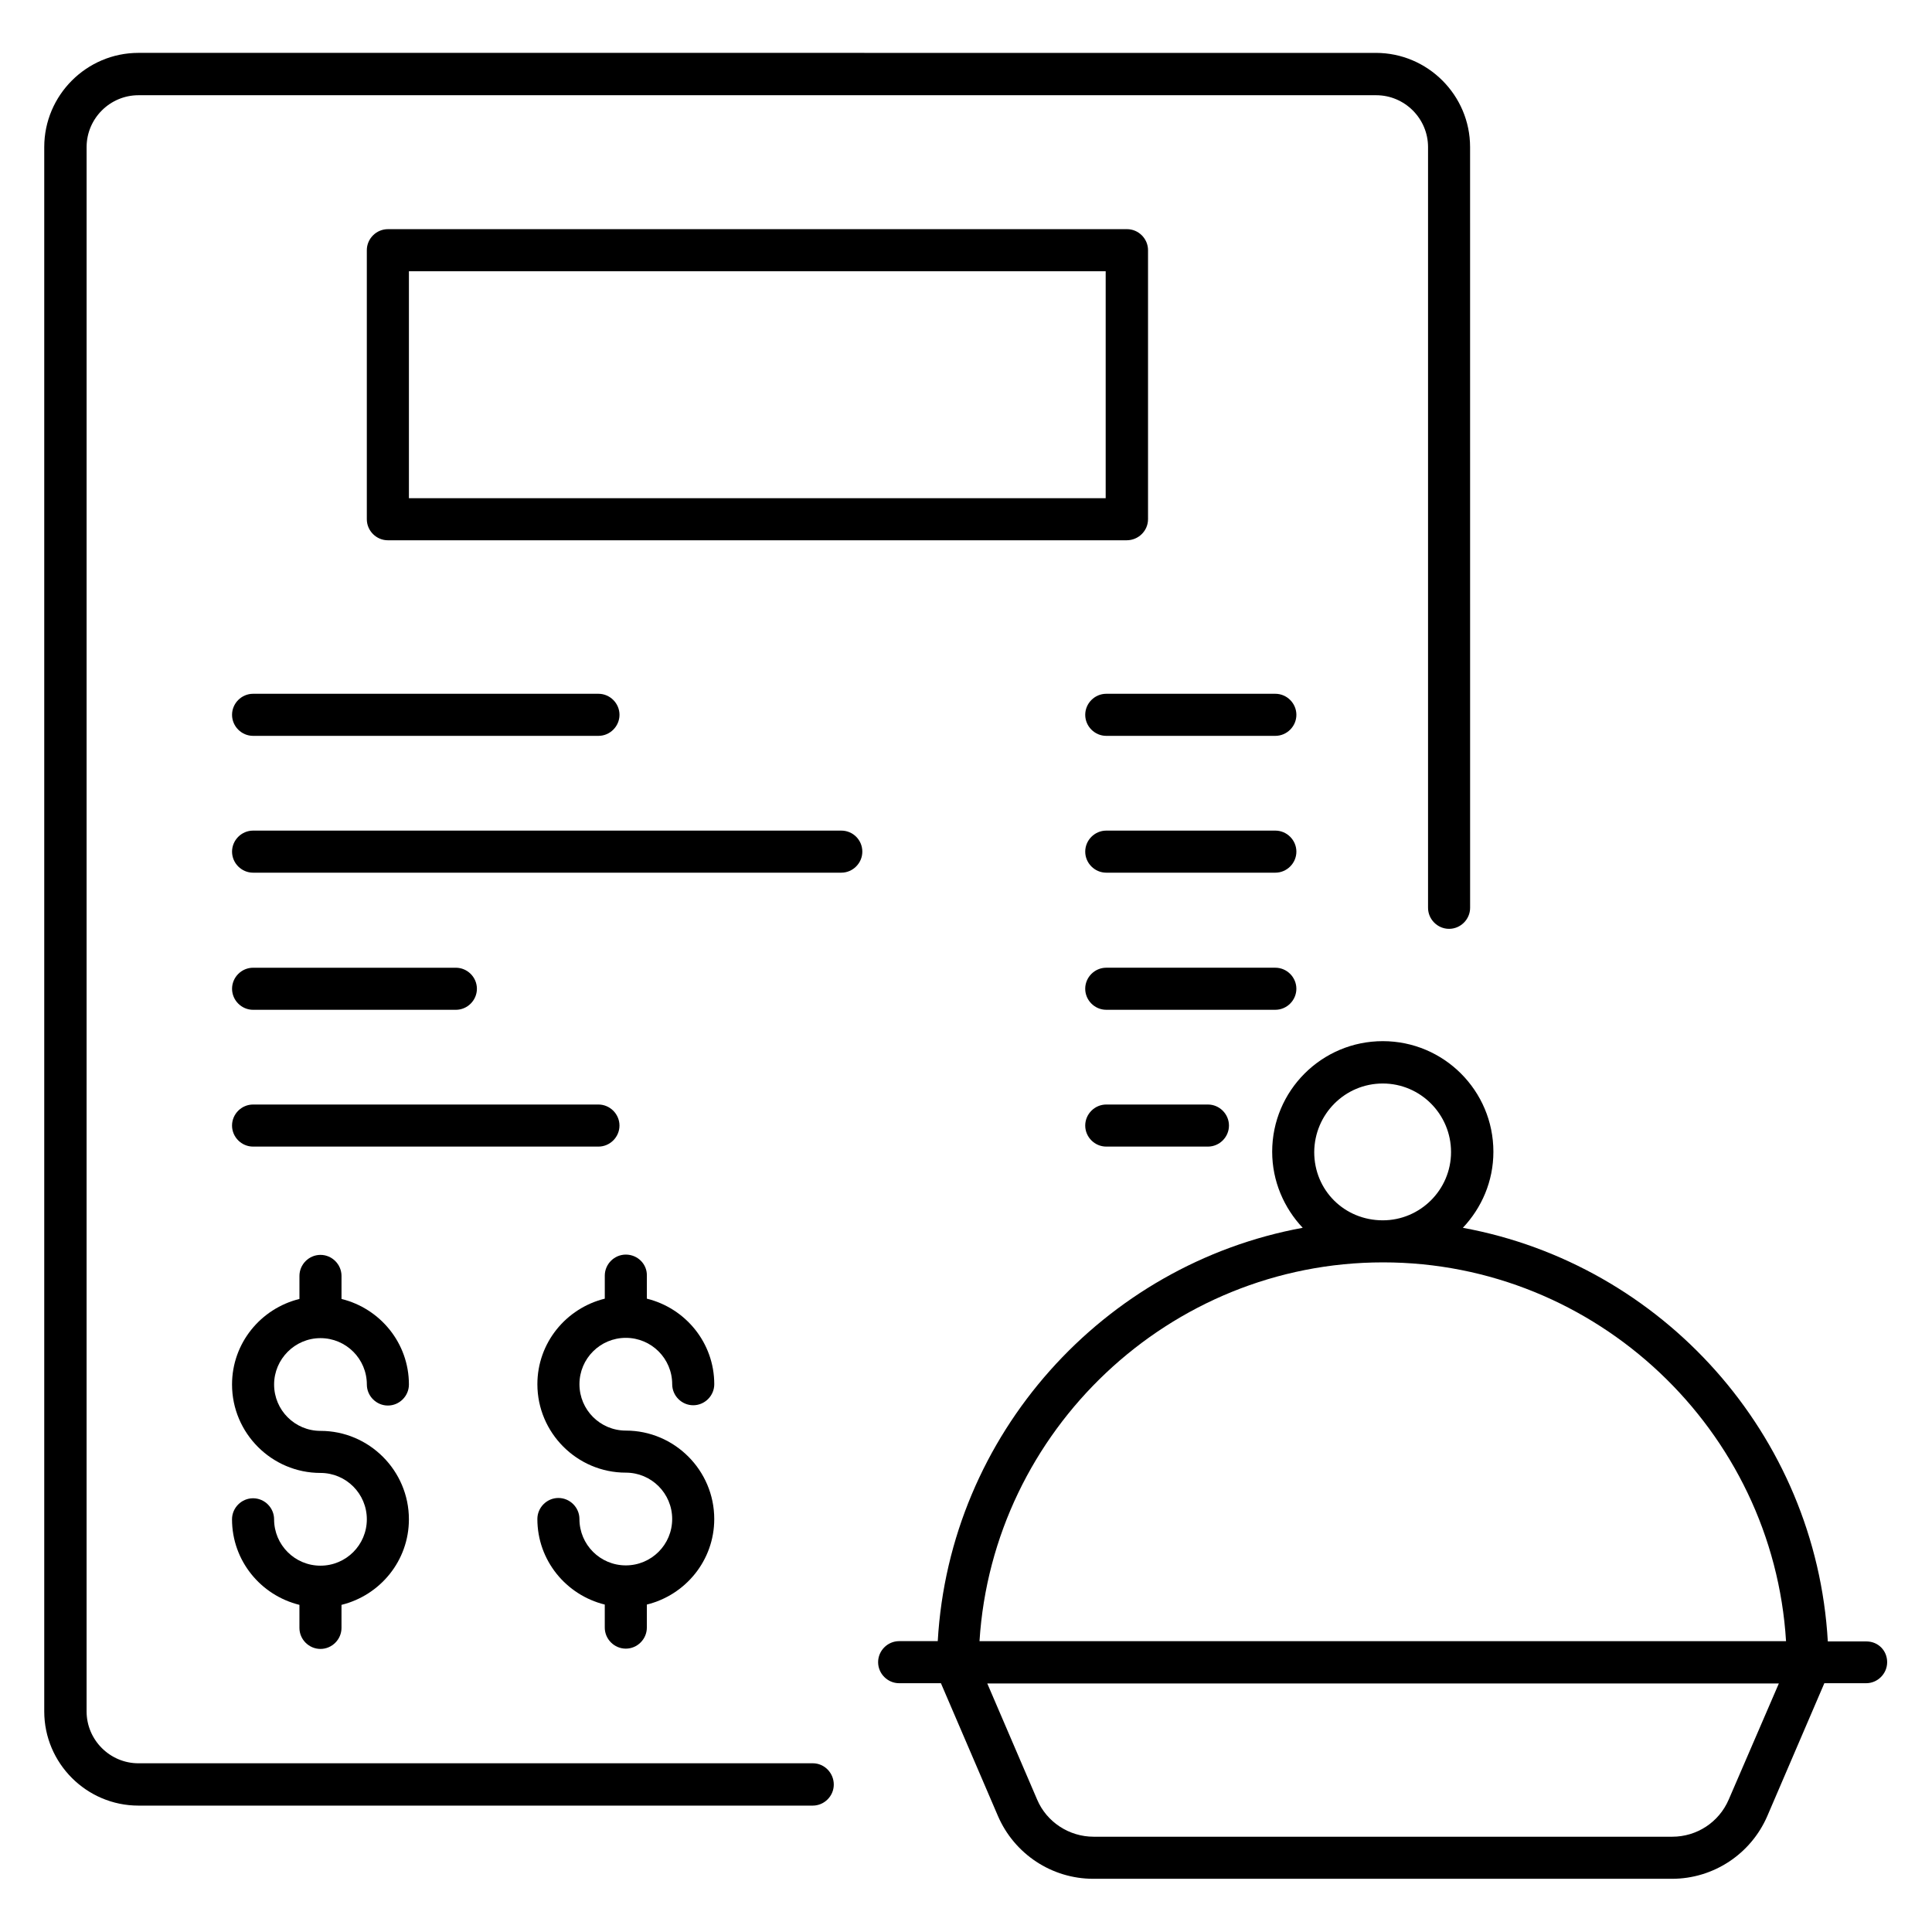
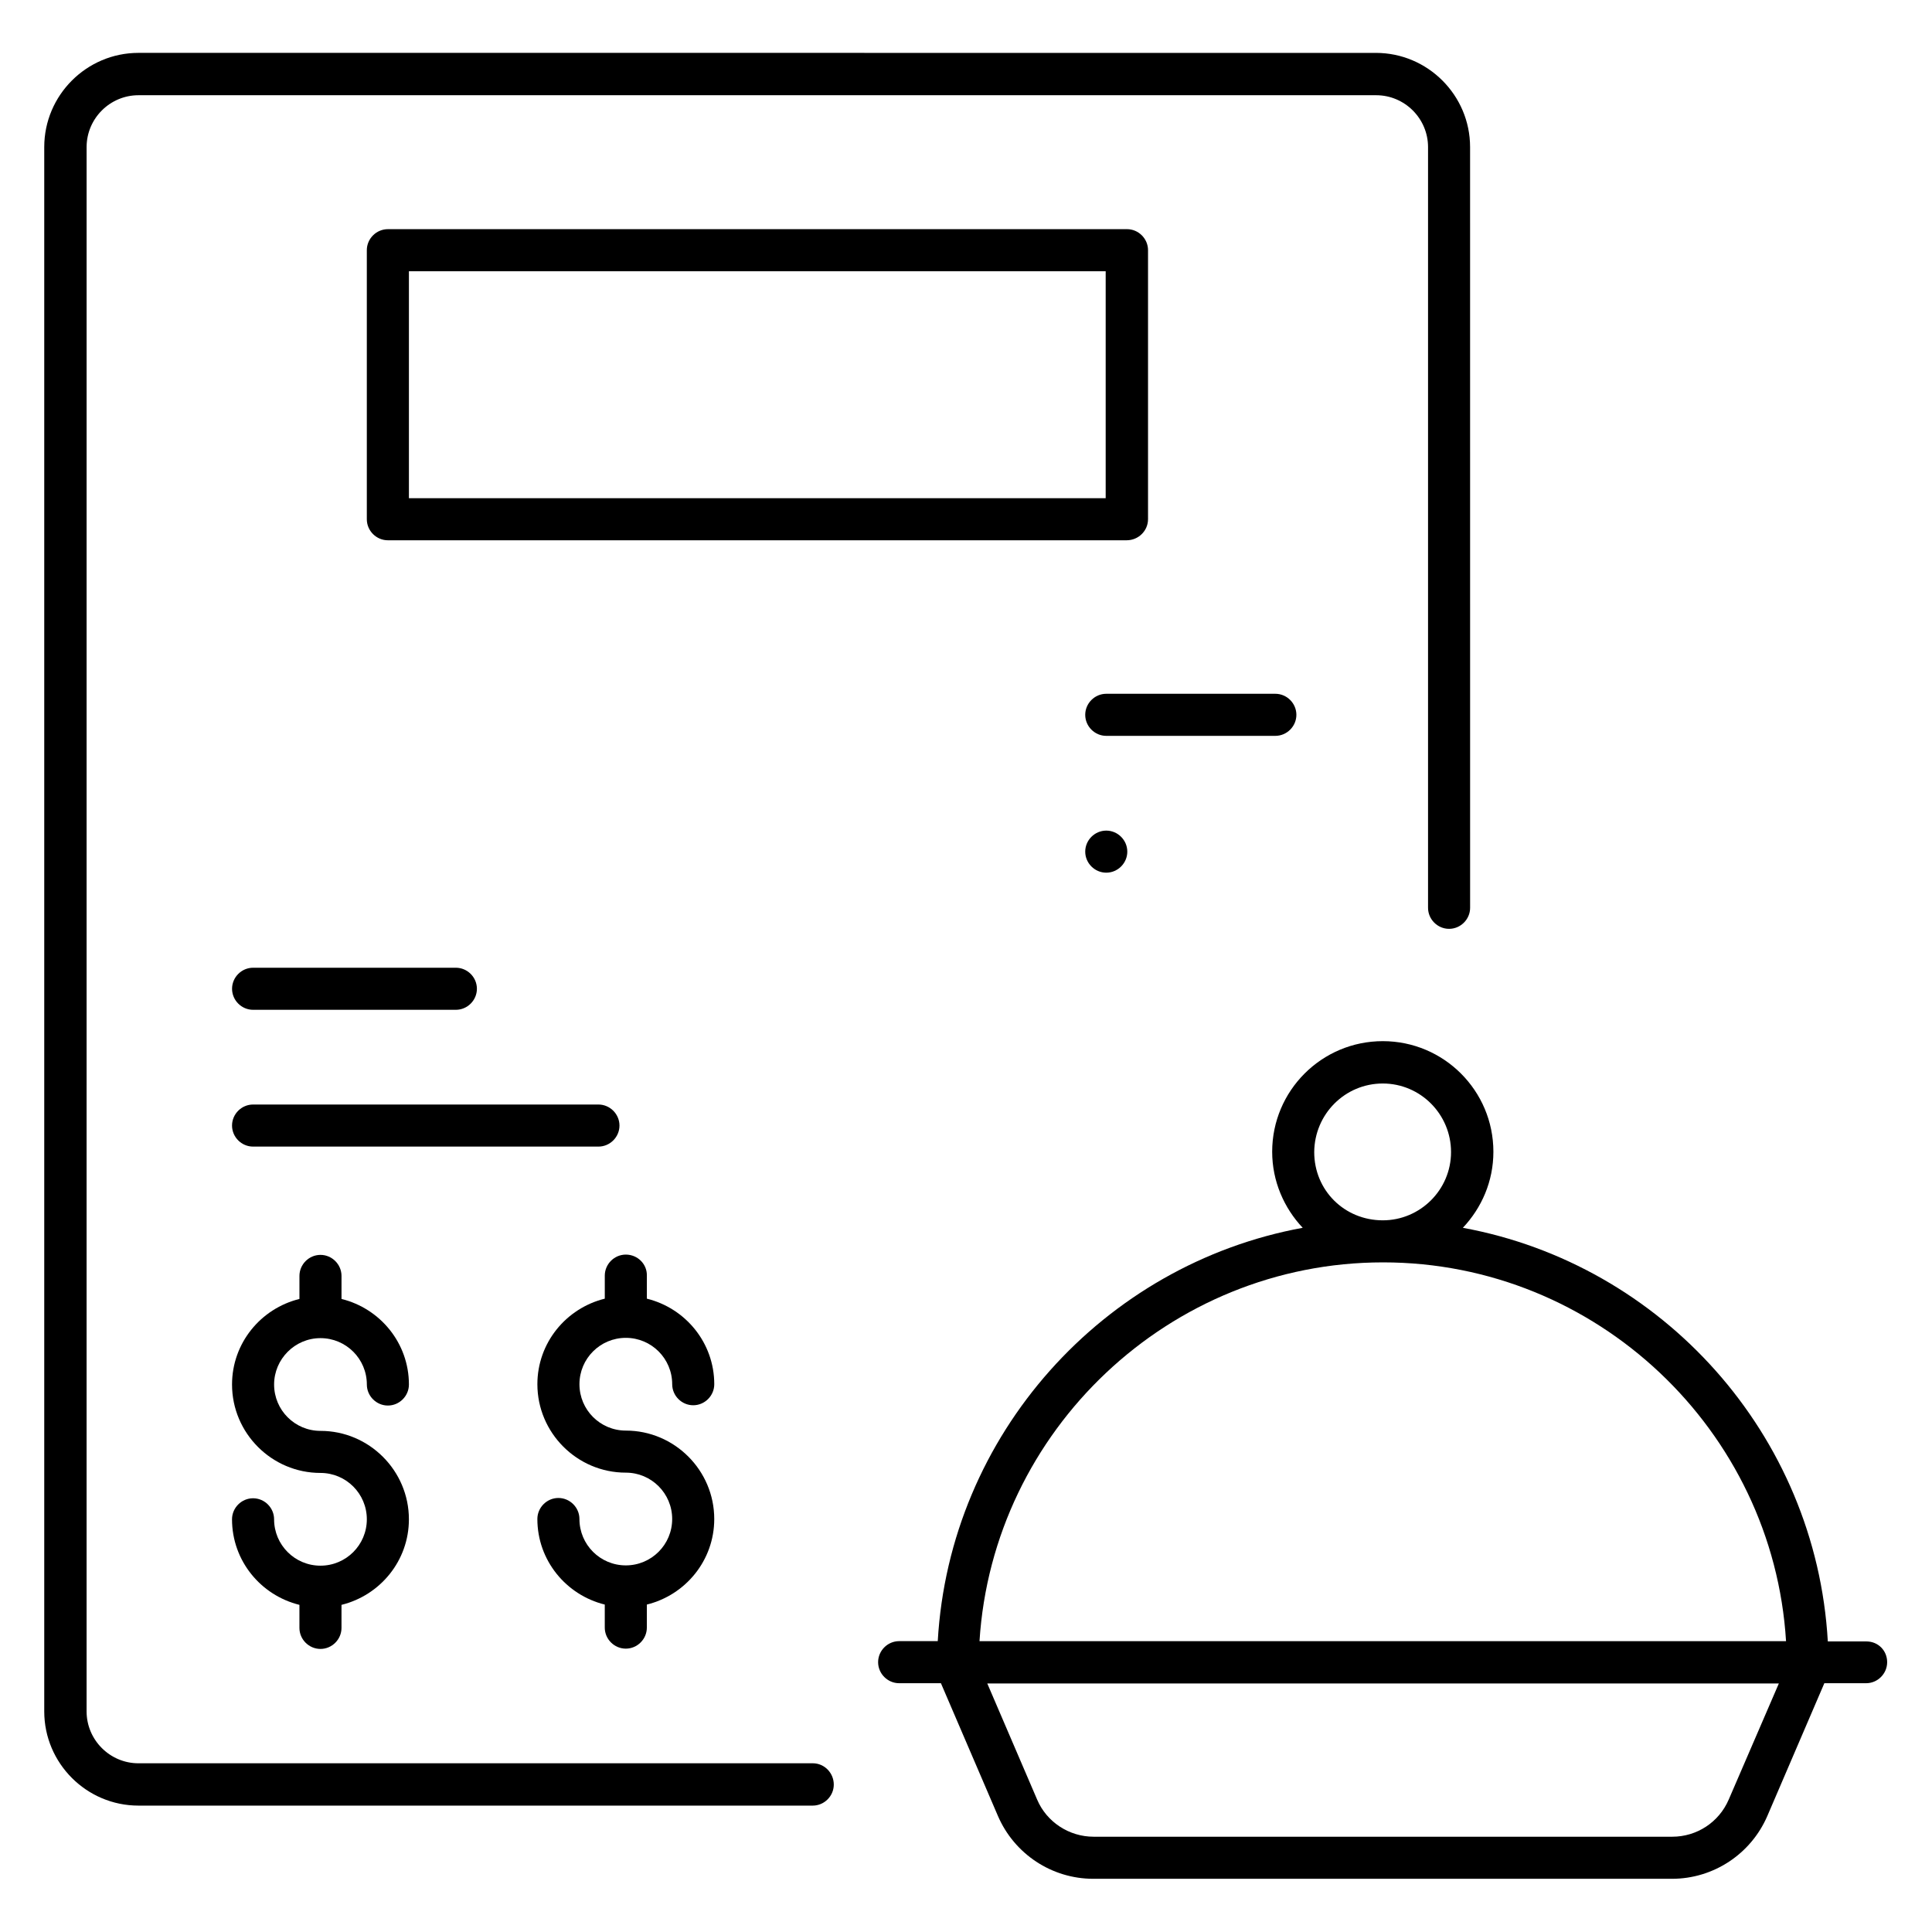
<svg xmlns="http://www.w3.org/2000/svg" fill="#000000" width="800px" height="800px" version="1.1" viewBox="144 144 512 512">
  <g>
    <path d="m359.39 611.29h-178.7c-7.559 0-13.742-6.184-13.742-13.742l0.004-414.57c0-7.559 6.184-13.742 13.742-13.742h328.01c7.559 0 13.742 6.184 13.742 13.742v201.6c0 3.055 2.519 5.574 5.574 5.574 3.055 0 5.574-2.519 5.574-5.574l-0.008-201.6c0-13.742-11.223-24.961-24.961-24.961l-327.94-0.004c-13.742 0-24.961 11.223-24.961 24.961v414.57c0 13.742 11.223 24.961 24.961 24.961h178.7c3.055 0 5.574-2.519 5.574-5.574 0-3.051-2.441-5.644-5.574-5.644z" />
    <path d="m638.62 579h-10.23c-3.129-54.883-43.891-99.922-96.715-109.62 4.961-5.266 8.09-12.289 8.09-20.152 0-16.184-13.129-29.312-29.312-29.312s-29.312 13.129-29.312 29.312c0 7.785 3.129 14.887 8.09 20.152-52.824 9.695-93.586 54.73-96.715 109.54h-10.23c-3.055 0-5.574 2.519-5.574 5.574s2.519 5.574 5.574 5.574h11.07l15.113 35.191c4.352 10.078 14.273 16.641 25.266 16.641h153.36c10.992 0 20.914-6.566 25.266-16.641l15.113-35.191h11.07c3.055 0 5.574-2.519 5.574-5.574 0.004-3.055-2.363-5.496-5.492-5.496zm-128.17-147.86c10 0 18.09 8.168 18.09 18.168s-8.168 18.09-18.09 18.09c-10.152 0-18.168-7.938-18.168-18.09 0.078-10.078 8.168-18.168 18.168-18.168zm0.078 47.402c56.562 0 103.36 44.504 106.79 100.38h-213.74c3.512-55.801 50.305-100.38 106.95-100.38zm91.602 142.36c-2.594 6.031-8.473 9.848-14.961 9.848h-153.36c-6.488 0-12.441-3.894-14.961-9.848l-13.207-30.762h209.77z" />
    <path d="m448.24 281.6v-71.297c0-3.055-2.519-5.574-5.574-5.574l-195.88 0.004c-3.055 0-5.574 2.519-5.574 5.574v71.297c0 3.055 2.519 5.574 5.574 5.574h195.8c3.133-0.004 5.652-2.523 5.652-5.578zm-11.223-5.57h-184.65v-60.152h184.65z" />
    <path d="m228.93 498.62c6.793 0 12.289 5.496 12.289 12.289 0 3.055 2.519 5.574 5.574 5.574s5.574-2.519 5.574-5.574c0-10.992-7.633-20.152-17.863-22.672v-6.106c0-3.055-2.519-5.574-5.574-5.574-3.055 0-5.574 2.519-5.574 5.574v6.106c-10.23 2.519-17.863 11.68-17.863 22.672 0 12.902 10.535 23.434 23.434 23.434 6.793 0 12.289 5.496 12.289 12.289 0 6.793-5.496 12.289-12.289 12.289-6.793 0-12.289-5.496-12.289-12.289 0-3.055-2.519-5.574-5.574-5.574-3.055 0-5.574 2.519-5.574 5.574 0 10.992 7.633 20.152 17.863 22.672v6.106c0 3.055 2.519 5.574 5.574 5.574 3.055 0 5.574-2.519 5.574-5.574v-6.106c10.23-2.519 17.863-11.68 17.863-22.672 0-12.902-10.535-23.434-23.434-23.434-6.793 0-12.289-5.496-12.289-12.289-0.004-6.715 5.492-12.289 12.289-12.289z" />
    <path d="m309.85 476.48c-3.055 0-5.574 2.519-5.574 5.574v6.106c-10.23 2.519-17.863 11.68-17.863 22.672 0 12.902 10.535 23.434 23.434 23.434 6.793 0 12.289 5.496 12.289 12.289 0 6.793-5.496 12.289-12.289 12.289s-12.289-5.496-12.289-12.289c0-3.055-2.519-5.574-5.574-5.574-3.055 0-5.574 2.519-5.574 5.574 0 10.992 7.633 20.152 17.863 22.672v6.106c0 3.055 2.519 5.574 5.574 5.574s5.574-2.519 5.574-5.574v-6.106c10.23-2.519 17.863-11.68 17.863-22.672 0-12.902-10.535-23.434-23.434-23.434-6.793 0-12.289-5.496-12.289-12.289 0-6.793 5.496-12.289 12.289-12.289 6.793 0 12.289 5.496 12.289 12.289 0 3.055 2.519 5.574 5.574 5.574 3.055 0 5.574-2.519 5.574-5.574 0-10.992-7.633-20.152-17.863-22.672v-6.106c0.074-3.055-2.445-5.574-5.574-5.574z" />
-     <path d="m211.07 327.86c-3.055 0-5.574 2.519-5.574 5.574s2.519 5.574 5.574 5.574h91.527c3.055 0 5.574-2.519 5.574-5.574s-2.519-5.574-5.574-5.574z" />
-     <path d="m366.95 364.12h-155.88c-3.055 0-5.574 2.519-5.574 5.574 0 3.055 2.519 5.574 5.574 5.574h155.88c3.055 0 5.574-2.519 5.574-5.574 0-3.055-2.445-5.574-5.574-5.574z" />
    <path d="m264.81 400.46h-53.738c-3.055 0-5.574 2.519-5.574 5.574s2.519 5.574 5.574 5.574h53.738c3.055 0 5.574-2.519 5.574-5.574s-2.519-5.574-5.574-5.574z" />
    <path d="m302.59 436.71h-91.523c-3.055 0-5.574 2.519-5.574 5.574 0 3.055 2.519 5.574 5.574 5.574h91.527c3.055 0 5.574-2.519 5.574-5.574-0.004-3.055-2.523-5.574-5.578-5.574z" />
    <path d="m481.98 327.86h-44.809c-3.055 0-5.574 2.519-5.574 5.574s2.519 5.574 5.574 5.574h44.809c3.055 0 5.574-2.519 5.574-5.574s-2.519-5.574-5.574-5.574z" />
-     <path d="m481.98 364.12h-44.809c-3.055 0-5.574 2.519-5.574 5.574 0 3.055 2.519 5.574 5.574 5.574h44.809c3.055 0 5.574-2.519 5.574-5.574 0-3.055-2.519-5.574-5.574-5.574z" />
-     <path d="m487.55 406.03c0-3.055-2.519-5.574-5.574-5.574h-44.809c-3.055 0-5.574 2.519-5.574 5.574 0 3.055 2.519 5.574 5.574 5.574h44.809c3.055 0 5.574-2.519 5.574-5.574z" />
-     <path d="m437.17 436.71c-3.055 0-5.574 2.519-5.574 5.574 0 3.055 2.519 5.574 5.574 5.574h26.945c3.055 0 5.574-2.519 5.574-5.574 0-3.055-2.519-5.574-5.574-5.574z" />
+     <path d="m481.98 364.12h-44.809c-3.055 0-5.574 2.519-5.574 5.574 0 3.055 2.519 5.574 5.574 5.574c3.055 0 5.574-2.519 5.574-5.574 0-3.055-2.519-5.574-5.574-5.574z" />
  </g>
</svg>